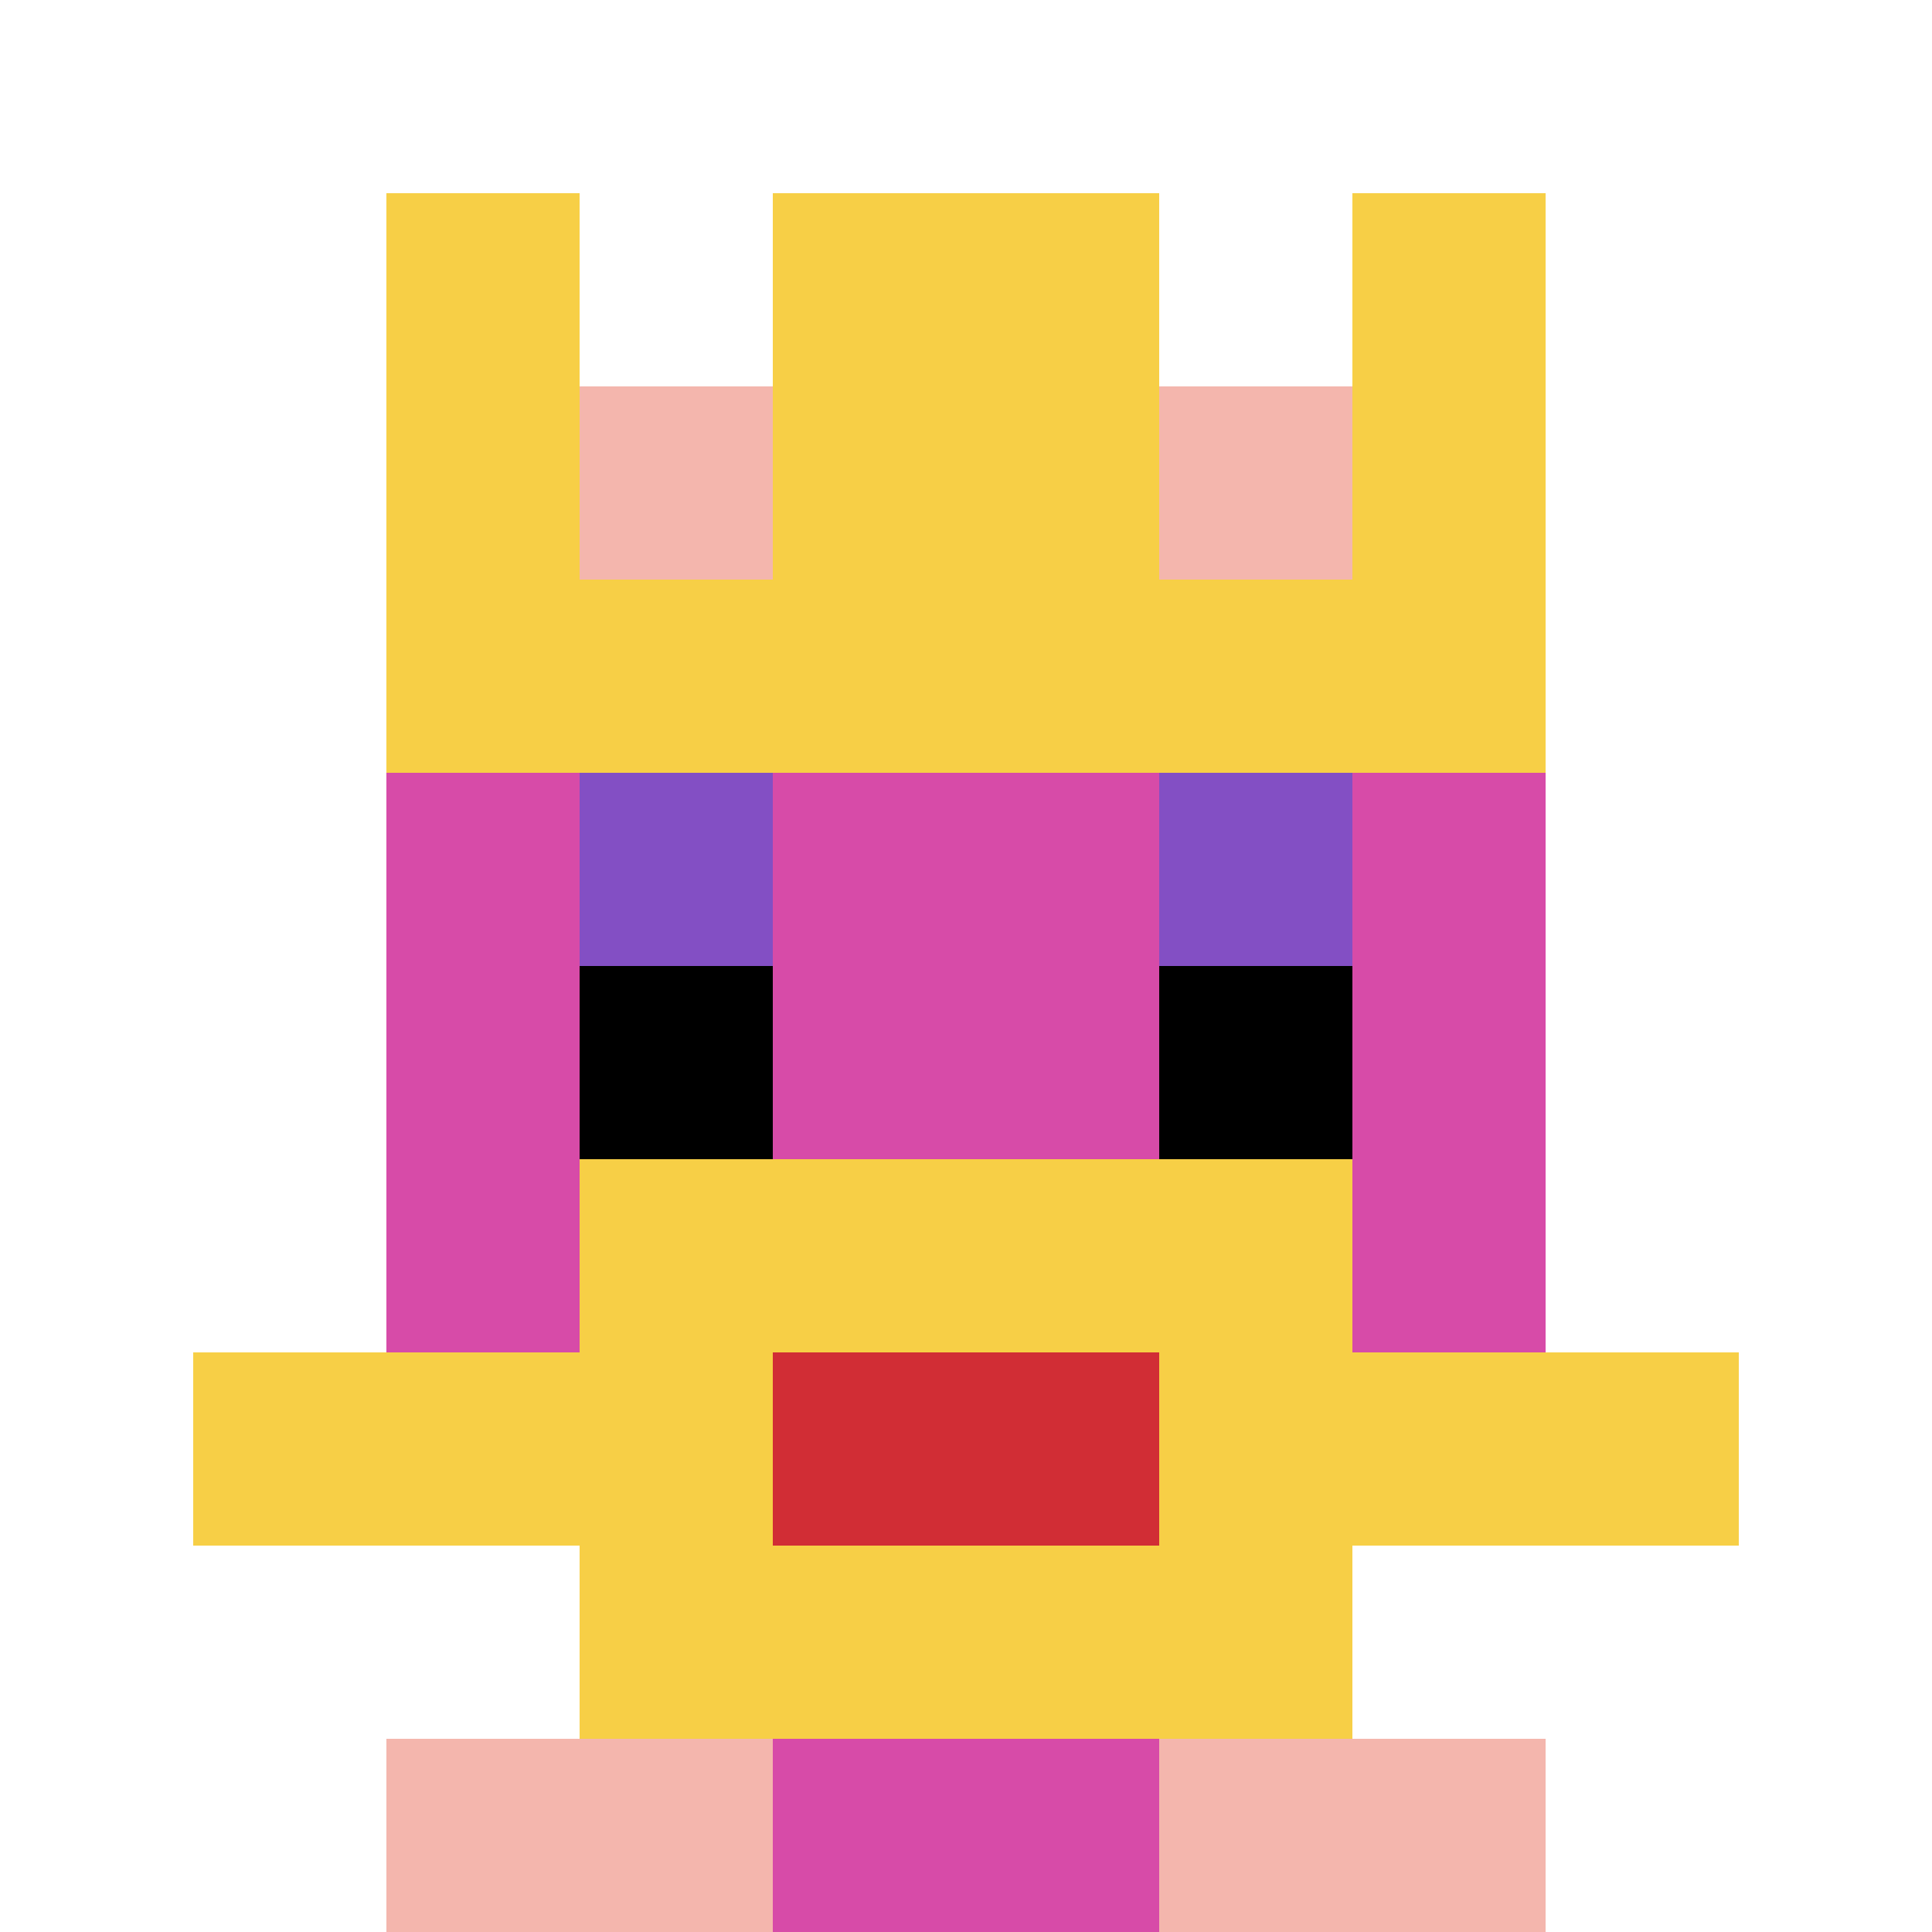
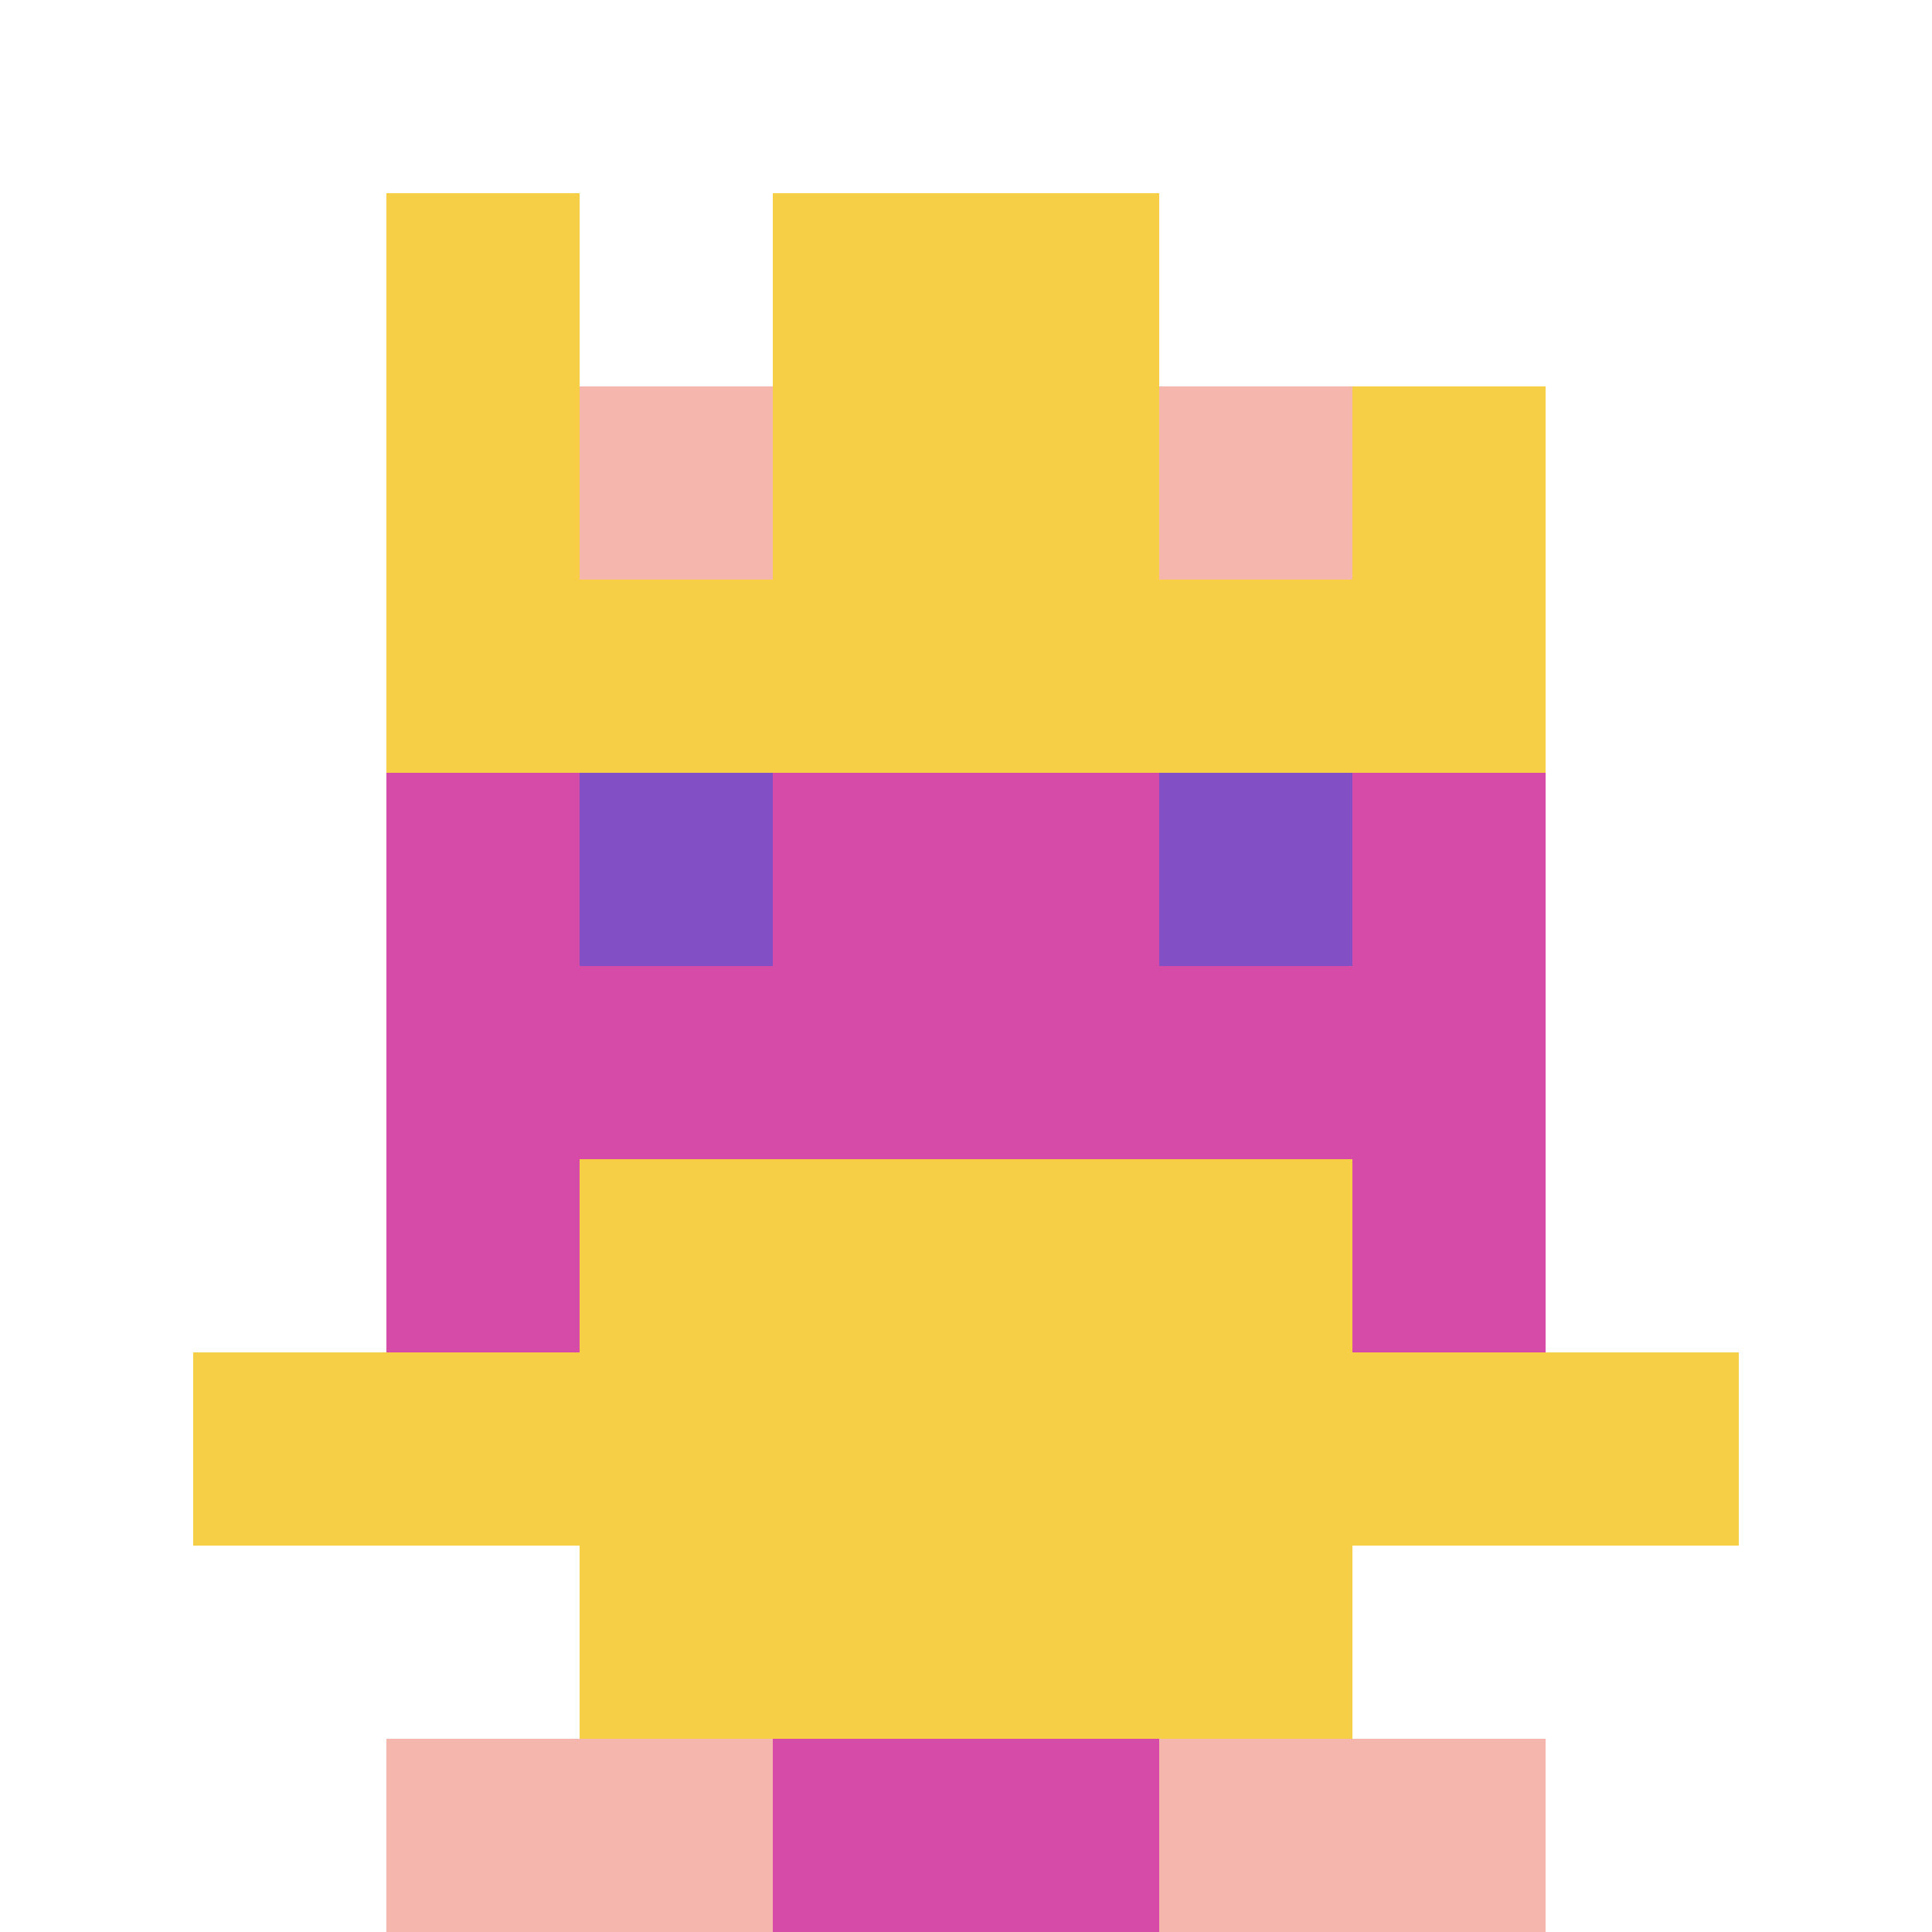
<svg xmlns="http://www.w3.org/2000/svg" version="1.1" width="848" height="848">
  <title>'goose-pfp-863978' by Dmitri Cherniak</title>
  <desc>seed=863978
backgroundColor=#990d0d
padding=20
innerPadding=0
timeout=500
dimension=1
border=false
Save=function(){return n.handleSave()}
frame=66

Rendered at Sun Sep 15 2024 17:48:19 GMT+0200 (Central European Summer Time)
Generated in &lt;1ms
</desc>
  <defs />
-   <rect width="100%" height="100%" fill="#990d0d" />
  <g>
    <g id="0-0">
      <rect x="0" y="0" height="848" width="848" fill="#ffffff" />
      <g>
        <rect id="0-0-3-2-4-7" x="254.4" y="169.6" width="339.2" height="593.6" fill="#D74BA8" />
        <rect id="0-0-2-3-6-5" x="169.6" y="254.4" width="508.8" height="424" fill="#D74BA8" />
        <rect id="0-0-4-8-2-2" x="339.2" y="678.4" width="169.6" height="169.6" fill="#D74BA8" />
        <rect id="0-0-1-7-8-1" x="84.8" y="593.6" width="678.4" height="84.8" fill="#F7CF46" />
        <rect id="0-0-3-6-4-3" x="254.4" y="508.8" width="339.2" height="254.4" fill="#F7CF46" />
-         <rect id="0-0-4-7-2-1" x="339.2" y="593.6" width="169.6" height="84.8" fill="#D12D35" />
        <rect id="0-0-3-4-1-1" x="254.4" y="339.2" width="84.8" height="84.8" fill="#834FC4" />
        <rect id="0-0-6-4-1-1" x="508.8" y="339.2" width="84.8" height="84.8" fill="#834FC4" />
-         <rect id="0-0-3-5-1-1" x="254.4" y="424" width="84.8" height="84.8" fill="#000000" />
-         <rect id="0-0-6-5-1-1" x="508.8" y="424" width="84.8" height="84.8" fill="#000000" />
        <rect id="0-0-2-1-1-2" x="169.6" y="84.8" width="84.8" height="169.6" fill="#F7CF46" />
        <rect id="0-0-4-1-2-2" x="339.2" y="84.8" width="169.6" height="169.6" fill="#F7CF46" />
-         <rect id="0-0-7-1-1-2" x="593.6" y="84.8" width="84.8" height="169.6" fill="#F7CF46" />
        <rect id="0-0-2-2-6-2" x="169.6" y="169.6" width="508.8" height="169.6" fill="#F7CF46" />
        <rect id="0-0-3-2-1-1" x="254.4" y="169.6" width="84.8" height="84.8" fill="#F4B6AD" />
        <rect id="0-0-6-2-1-1" x="508.8" y="169.6" width="84.8" height="84.8" fill="#F4B6AD" />
        <rect id="0-0-2-9-2-1" x="169.6" y="763.2" width="169.6" height="84.8" fill="#F4B6AD" />
        <rect id="0-0-6-9-2-1" x="508.8" y="763.2" width="169.6" height="84.8" fill="#F4B6AD" />
      </g>
      <rect x="0" y="0" stroke="white" stroke-width="0" height="848" width="848" fill="none" />
    </g>
  </g>
</svg>